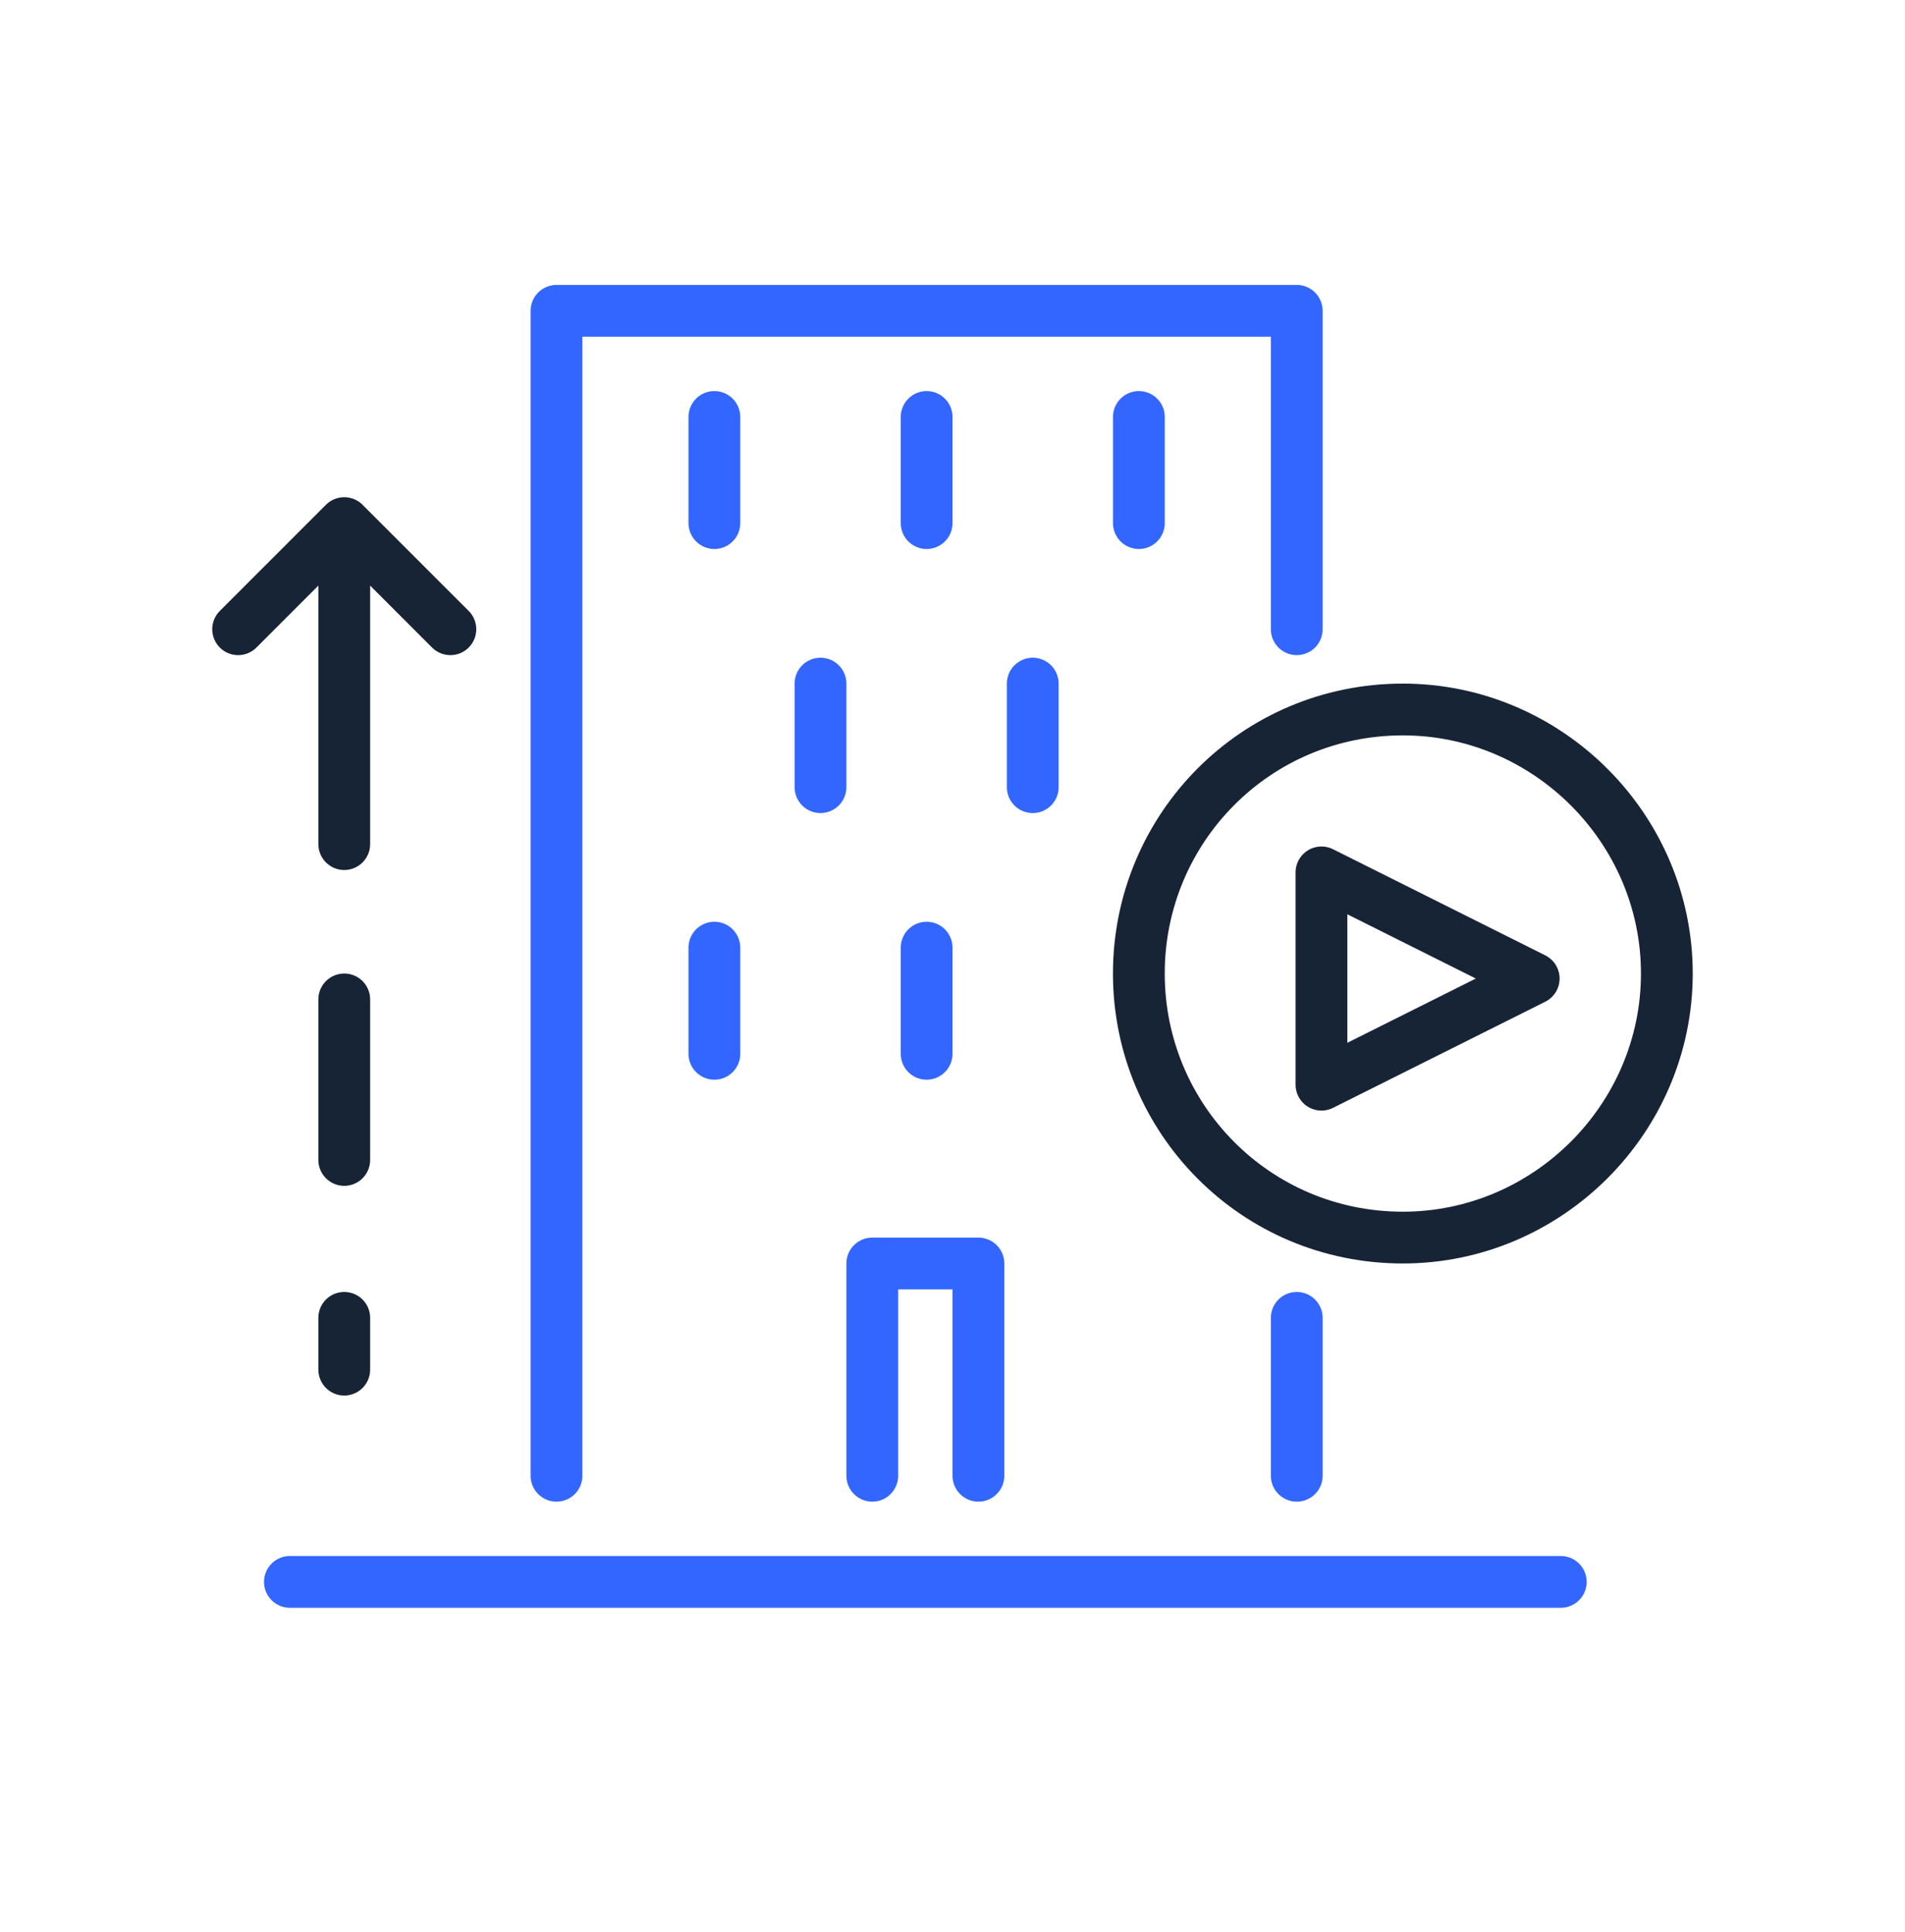
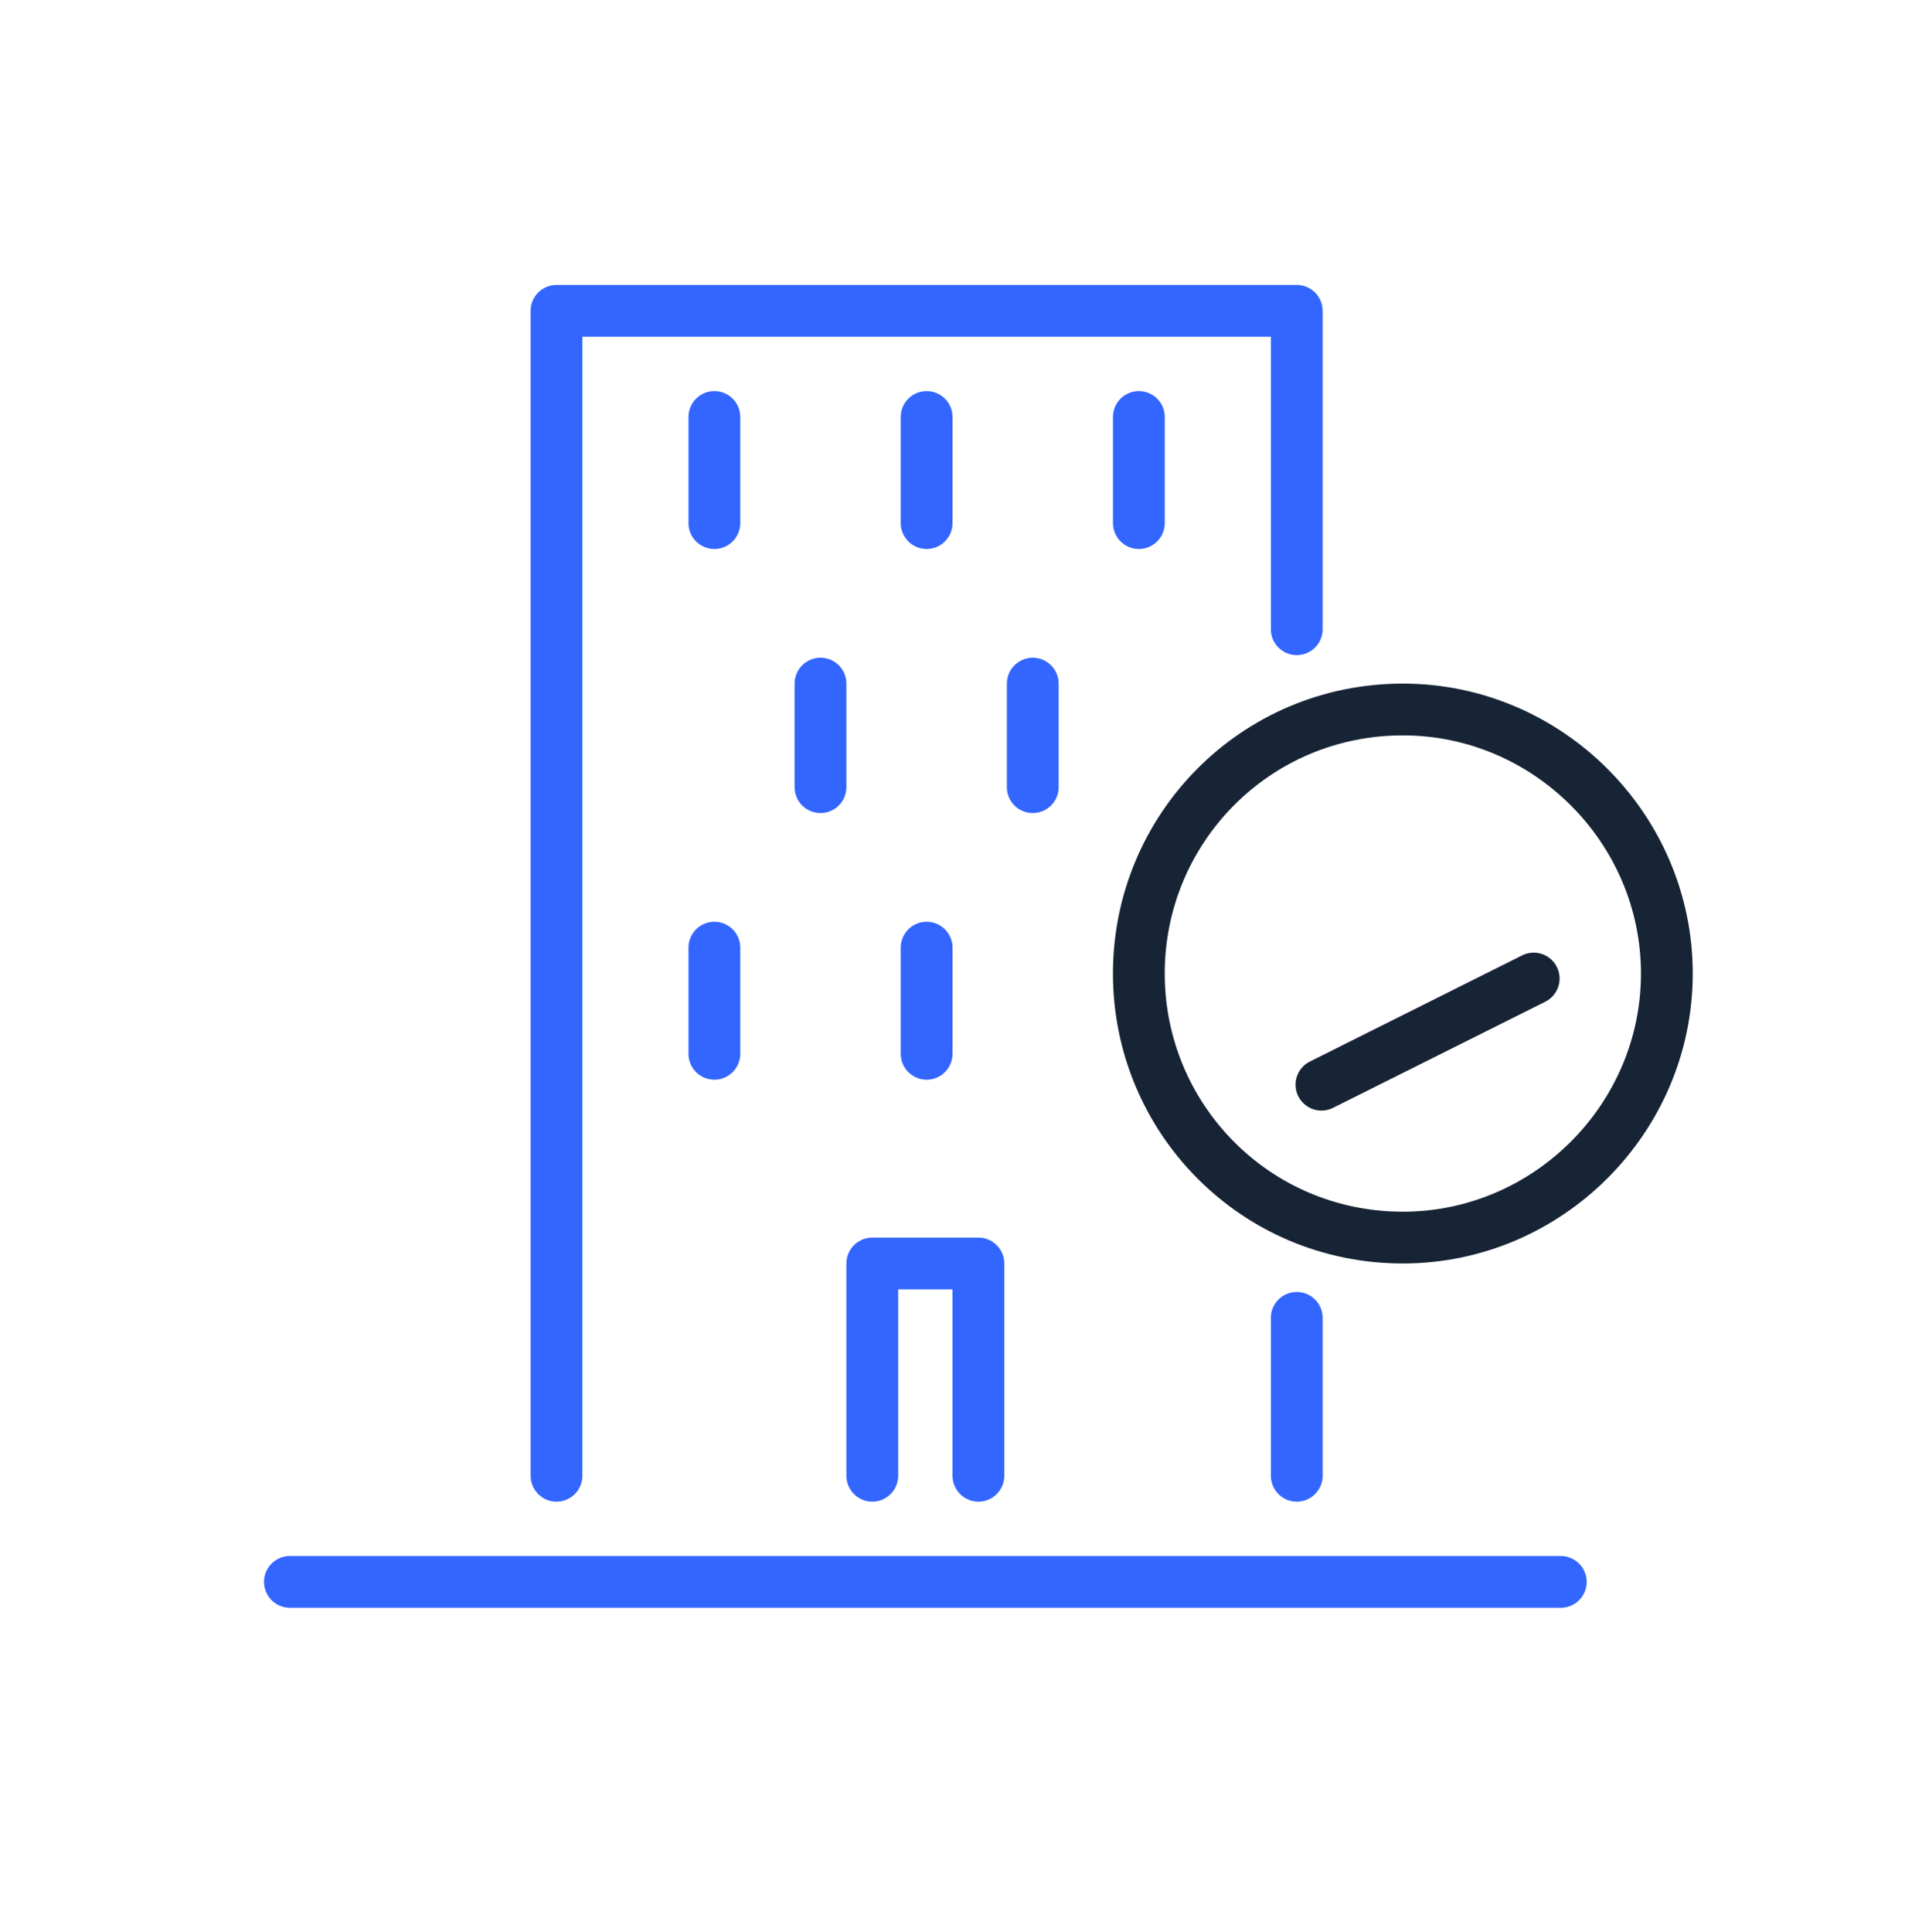
<svg xmlns="http://www.w3.org/2000/svg" width="72" height="73" viewBox="0 0 72 73" fill="none">
  <path d="M43.043 36.789C43.043 31.311 47.445 26.811 53.021 26.811C58.499 26.811 62.999 31.311 62.999 36.789C62.999 42.267 58.499 46.767 53.021 46.767C47.445 46.767 43.043 42.267 43.043 36.789Z" stroke="#172435" stroke-width="1.957" stroke-miterlimit="22.926" stroke-linecap="round" stroke-linejoin="round" />
-   <path d="M49.945 40.989V32.967L57.967 36.978L49.945 40.989Z" stroke="#172435" stroke-width="1.957" stroke-miterlimit="22.926" stroke-linecap="round" stroke-linejoin="round" />
+   <path d="M49.945 40.989L57.967 36.978L49.945 40.989Z" stroke="#172435" stroke-width="1.957" stroke-miterlimit="22.926" stroke-linecap="round" stroke-linejoin="round" />
  <path d="M21.033 55.767V11.746H49.011V23.778M49.011 49.8V55.767M32.968 55.767V47.746H36.979V55.767M35.022 39.822V35.811M27 39.822V35.811M39.033 29.746V25.833M31.011 29.746V25.833M35.022 19.767V15.757M27 19.767V15.757M43.044 19.767V15.757M10.957 59.778H58.99" stroke="#3366FF" stroke-width="1.957" stroke-miterlimit="22.926" stroke-linecap="round" stroke-linejoin="round" />
-   <path d="M13.011 31.898V19.767M13.011 19.767L9 23.778M13.011 19.767L17.022 23.778M13.011 43.833V37.767M13.011 51.757V49.8" stroke="#172435" stroke-width="1.957" stroke-miterlimit="22.926" stroke-linecap="round" stroke-linejoin="round" />
</svg>